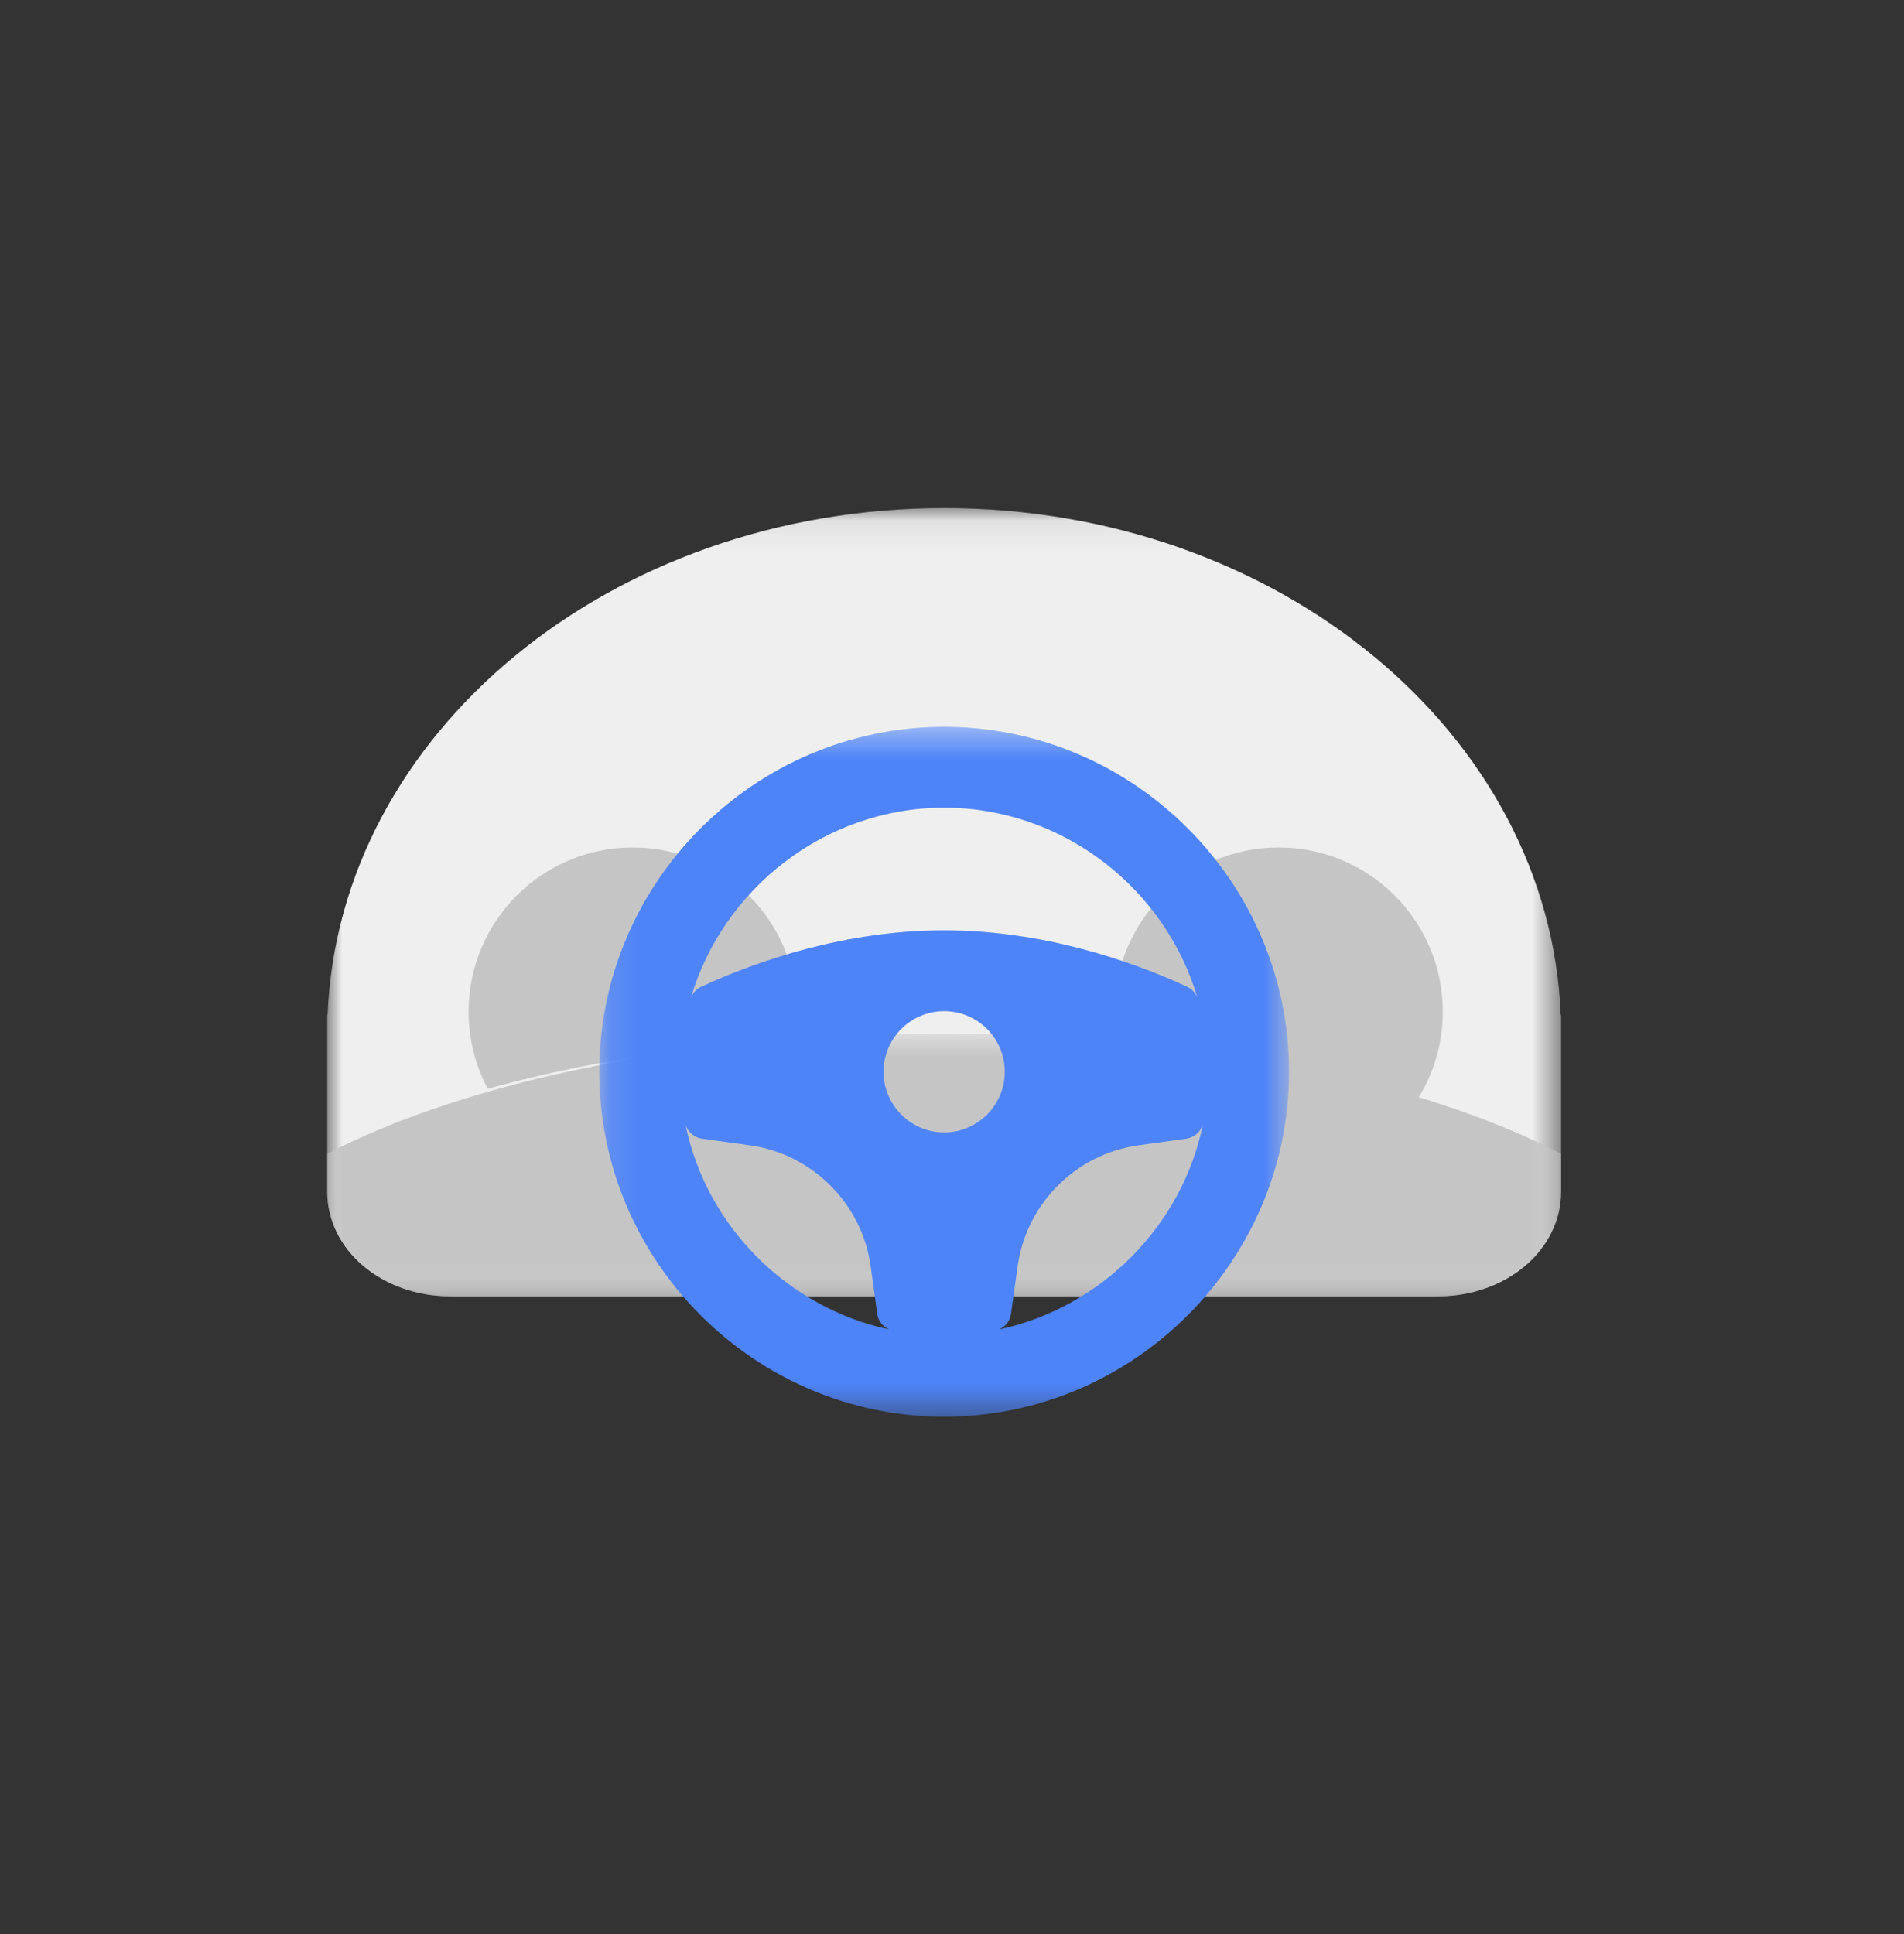
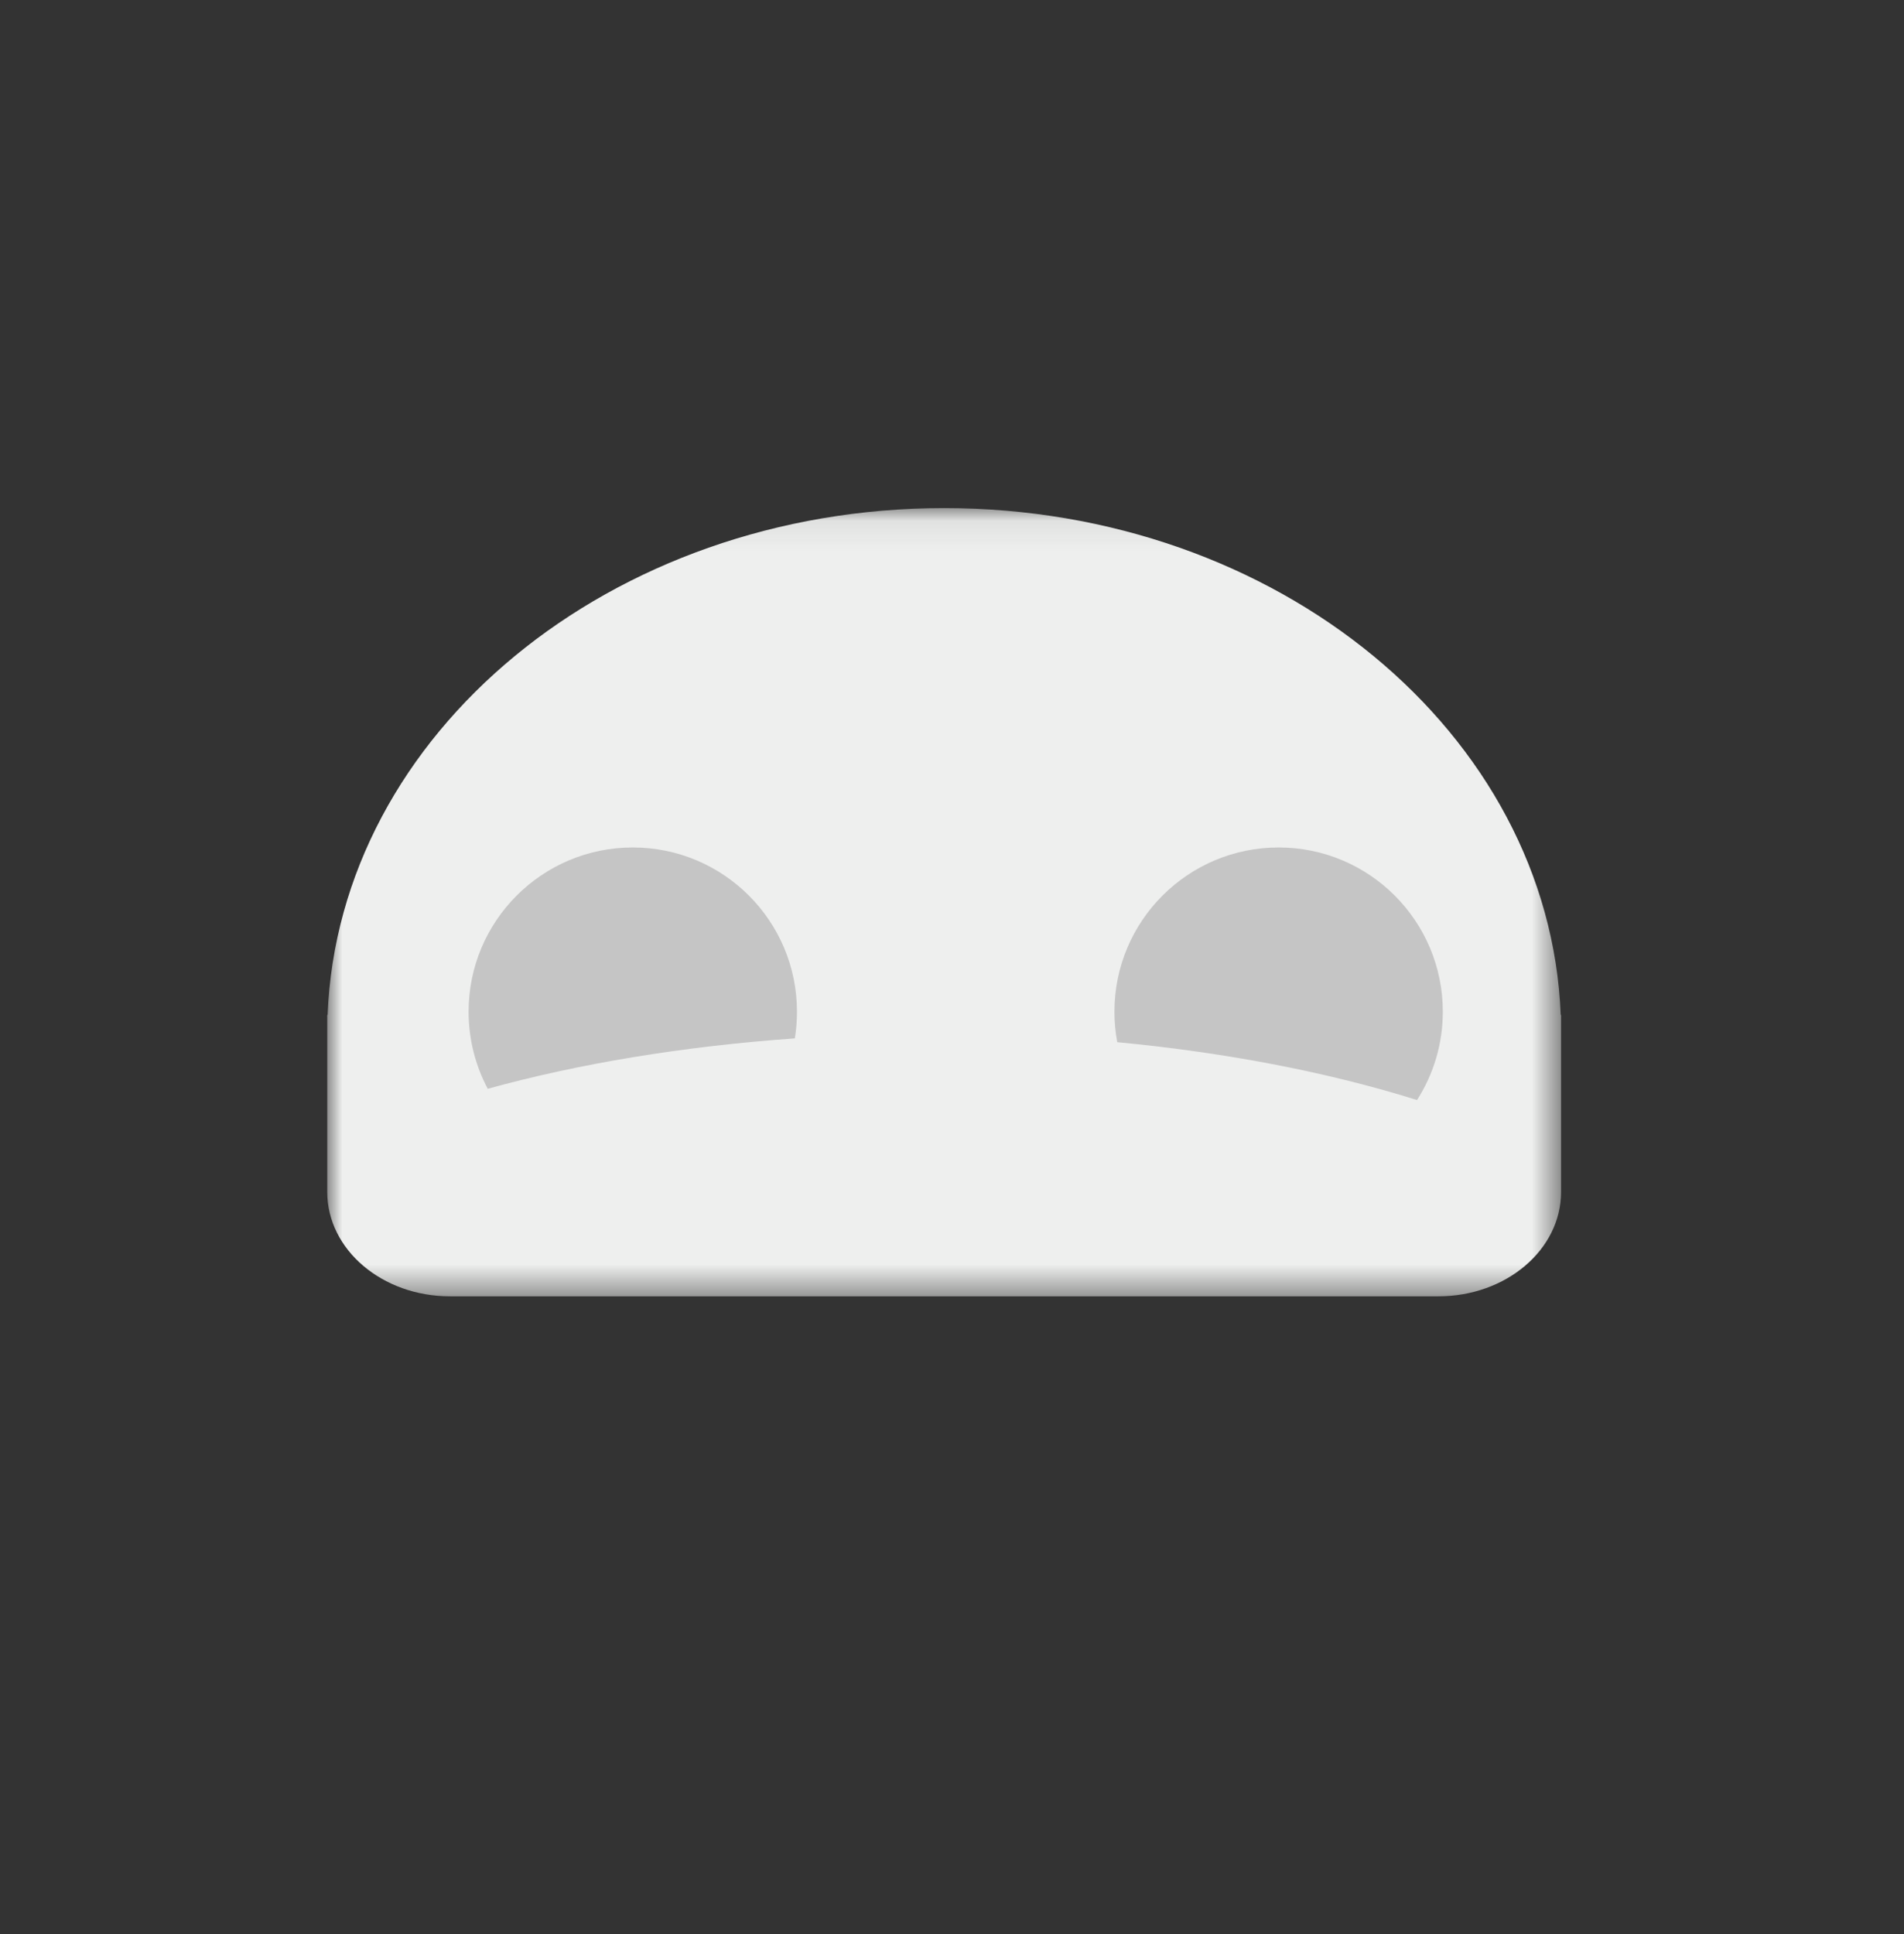
<svg xmlns="http://www.w3.org/2000/svg" width="64" height="65" viewBox="0 0 64 65" fill="none">
  <rect x="0" y="0" width="64" height="65" fill="#333333" stroke="none" />
  <mask id="mask0_3371_37073" style="mask-type:luminance" maskUnits="userSpaceOnUse" x="11" y="17" width="42" height="27">
    <path fill-rule="evenodd" clip-rule="evenodd" d="M11 17.076H52.472V43.567H11V17.076Z" fill="white" />
  </mask>
  <g mask="url(#mask0_3371_37073)">
    <path fill-rule="evenodd" clip-rule="evenodd" d="M52.473 34.713C52.473 34.713 52.473 34.712 52.473 34.712V34.11H52.461C52.087 24.648 42.951 17.076 31.736 17.076C20.521 17.076 11.386 24.648 11.012 34.11H11V40.06C11 41.997 12.847 43.567 15.124 43.567H48.349C50.626 43.567 52.473 41.997 52.473 40.06V34.713Z" fill="#EEEFEE" />
  </g>
  <mask id="mask1_3371_37073" style="mask-type:luminance" maskUnits="userSpaceOnUse" x="11" y="34" width="42" height="10">
-     <path fill-rule="evenodd" clip-rule="evenodd" d="M11 34.736H52.472V43.567H11V34.736Z" fill="white" />
-   </mask>
+     </mask>
  <g mask="url(#mask1_3371_37073)">
-     <path fill-rule="evenodd" clip-rule="evenodd" d="M52.473 38.775V40.06C52.473 41.997 50.626 43.567 48.349 43.567H15.124C12.847 43.567 11 41.997 11 40.06V38.775C15.733 36.322 23.26 34.736 31.736 34.736C40.213 34.736 47.739 36.322 52.473 38.775Z" fill="#C5C5C5" />
-   </g>
+     </g>
  <path fill-rule="evenodd" clip-rule="evenodd" d="M26.789 34.001C26.789 34.306 26.765 34.607 26.717 34.899C22.925 35.167 19.421 35.756 16.395 36.592C15.984 35.819 15.751 34.937 15.751 34.001C15.751 30.952 18.222 28.482 21.27 28.482C24.318 28.482 26.789 30.952 26.789 34.001Z" fill="#C5C5C5" />
  <path fill-rule="evenodd" clip-rule="evenodd" d="M48.498 34.001C48.498 35.094 48.18 36.114 47.631 36.971C44.723 36.057 41.299 35.383 37.555 35.026C37.492 34.694 37.46 34.351 37.46 34.001C37.46 30.952 39.931 28.482 42.979 28.482C46.027 28.482 48.498 30.952 48.498 34.001Z" fill="#C5C5C5" />
  <mask id="mask2_3371_37073" style="mask-type:luminance" maskUnits="userSpaceOnUse" x="20" y="24" width="24" height="24">
-     <path fill-rule="evenodd" clip-rule="evenodd" d="M20.143 24.427H43.33V47.615H20.143V24.427Z" fill="white" />
-   </mask>
+     </mask>
  <g mask="url(#mask2_3371_37073)">
    <path fill-rule="evenodd" clip-rule="evenodd" d="M33.582 44.682C33.789 44.591 33.949 44.403 33.983 44.162L34.21 42.529C34.507 40.451 36.166 38.791 38.245 38.495L39.877 38.268C40.155 38.228 40.369 38.025 40.437 37.77C39.745 41.204 37.001 43.949 33.582 44.682ZM31.736 38.059C30.613 38.059 29.698 37.144 29.698 36.021C29.698 34.897 30.613 33.983 31.736 33.983C32.86 33.983 33.774 34.897 33.774 36.021C33.774 37.144 32.86 38.059 31.736 38.059ZM23.035 37.77C23.103 38.026 23.317 38.228 23.595 38.268L25.227 38.495C27.306 38.791 28.966 40.451 29.262 42.529L29.489 44.162C29.524 44.403 29.683 44.591 29.891 44.682C26.471 43.949 23.728 41.204 23.035 37.77ZM31.736 27.145C35.741 27.145 39.173 29.873 40.25 33.533C40.188 33.376 40.071 33.241 39.906 33.164C38.033 32.298 35.059 31.266 31.736 31.266C28.413 31.266 25.439 32.298 23.567 33.164C23.402 33.241 23.285 33.376 23.223 33.533C24.3 29.873 27.731 27.145 31.736 27.145ZM31.736 24.427C25.369 24.427 20.143 29.653 20.143 36.021C20.143 42.389 25.369 47.615 31.736 47.615C38.104 47.615 43.33 42.389 43.33 36.021C43.33 29.653 38.104 24.427 31.736 24.427Z" fill="#4E84F9" />
  </g>
</svg>